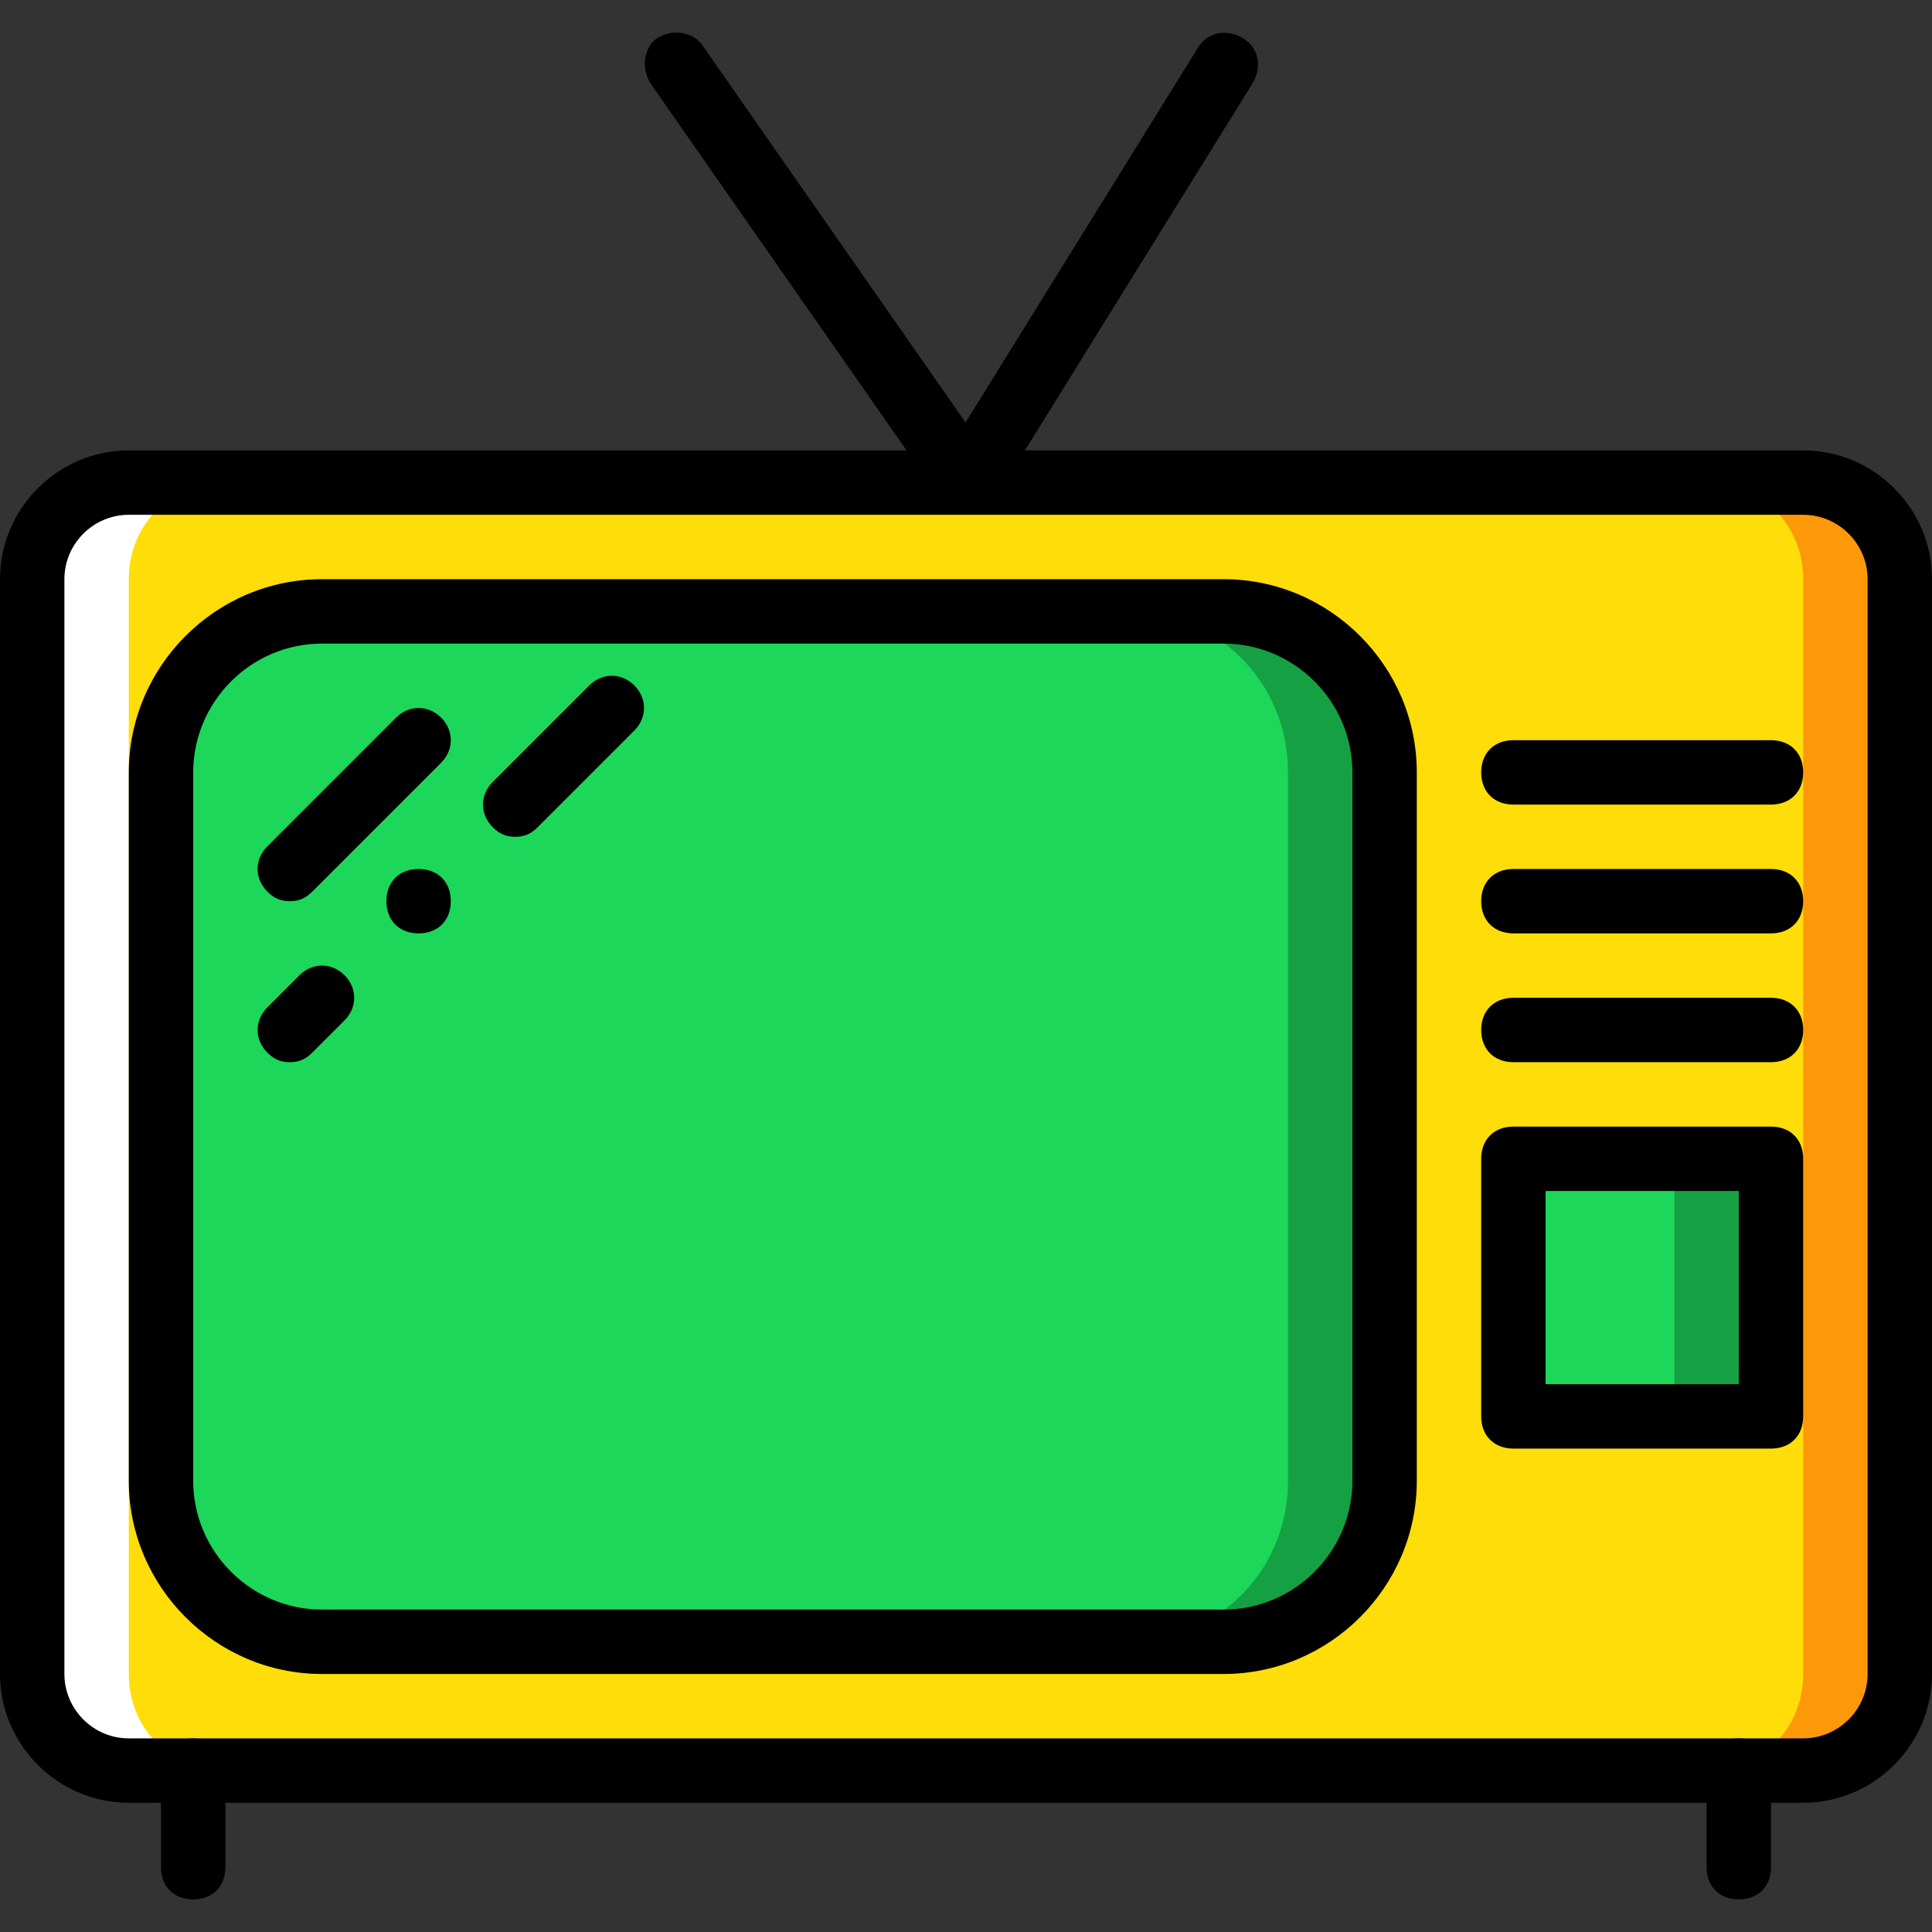
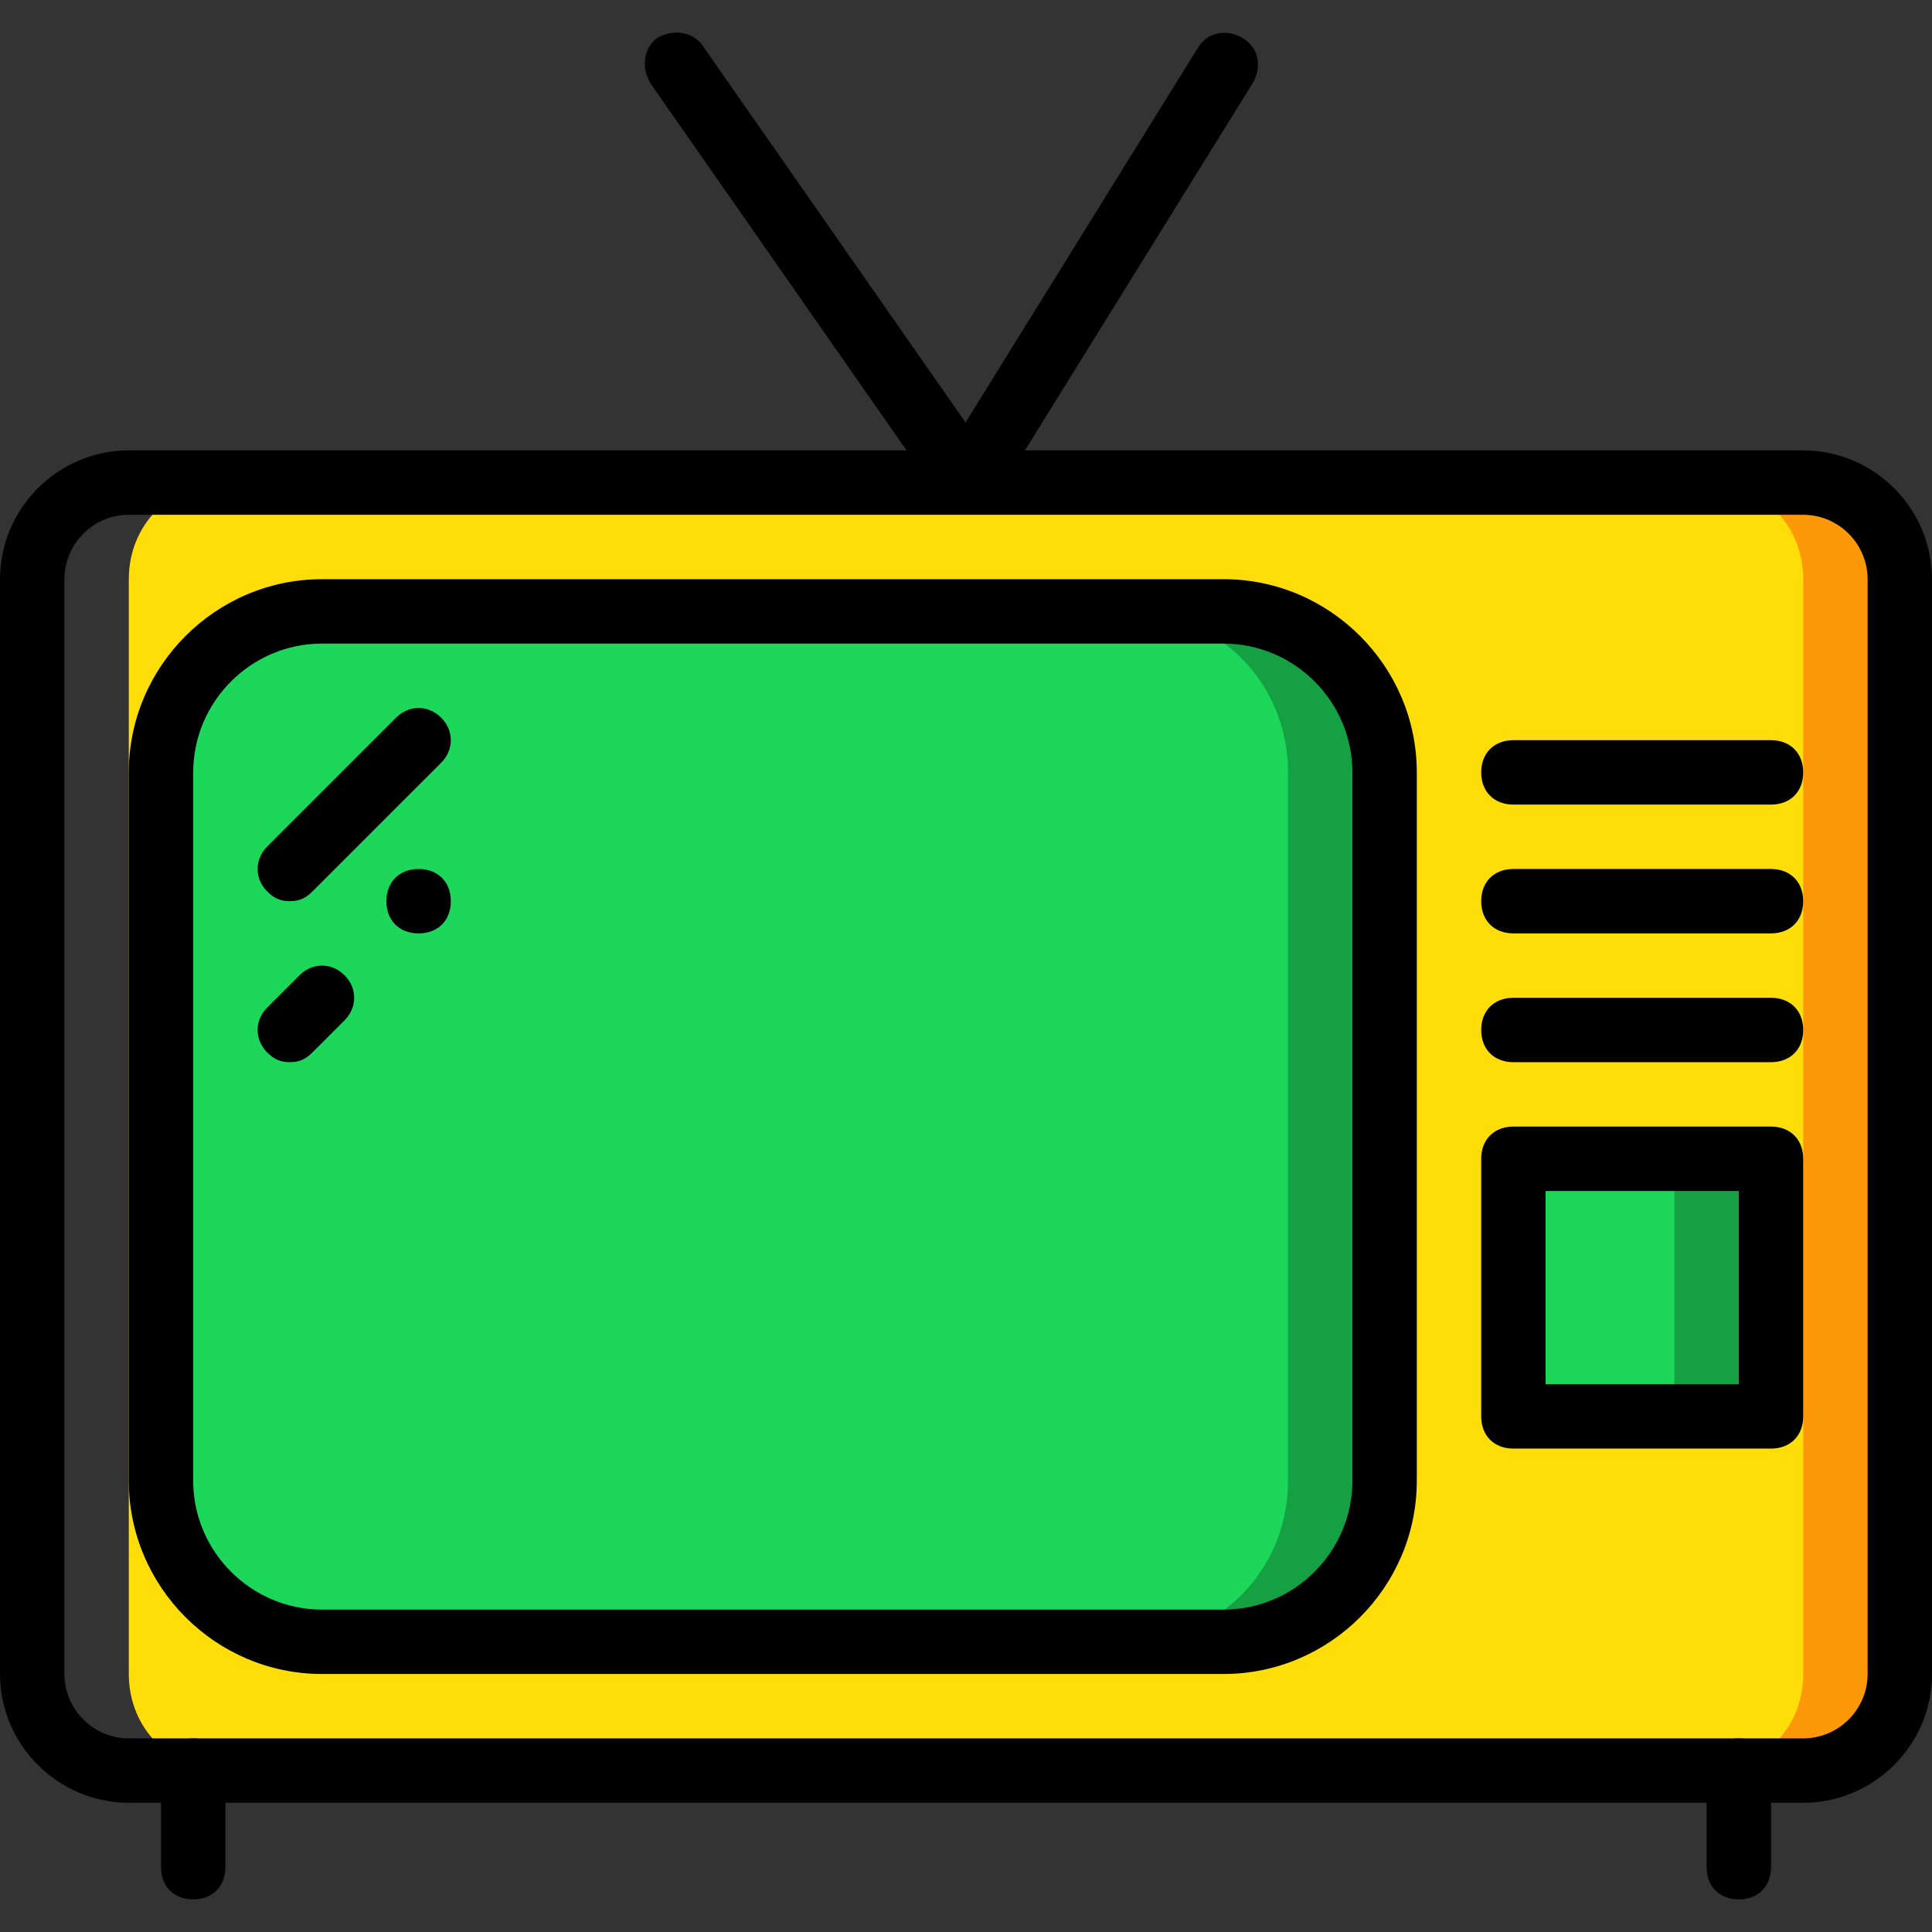
<svg xmlns="http://www.w3.org/2000/svg" version="1.1" id="Layer_1" x="0px" y="0px" viewBox="0 0 503.607 503.607" style="enable-background:new 0 0 503.607 503.607;" xml:space="preserve">
  <rect x="0" y="0" width="503.607" height="503.607" fill="#333333" stroke="none" />
  <g transform="translate(1 1)">
    <path style="fill:#FD9808;" d="M259.197,149.975c0-14.269,10.911-25.18,25.18-25.18h184.656c14.269,0,25.18,10.911,25.18,25.18   v285.377c0,14.269-10.911,25.18-25.18,25.18H284.377c-14.269,0-25.18-10.911-25.18-25.18V149.975z" />
-     <path style="fill:#FFFFFF;" d="M7.393,149.975c0-14.269,10.911-25.18,25.18-25.18h184.656c14.269,0,25.18,10.911,25.18,25.18   v285.377c0,14.269-10.911,25.18-25.18,25.18H32.574c-14.269,0-25.18-10.911-25.18-25.18V149.975z" />
    <path style="fill:#FFDD09;" d="M32.574,149.975c0-14.269,10.911-25.18,25.18-25.18h386.098c14.269,0,25.18,10.911,25.18,25.18   v285.377c0,14.269-10.911,25.18-25.18,25.18H57.754c-14.269,0-25.18-10.911-25.18-25.18V149.975z" />
    <polygon style="fill:#15A143;" points="393.492,368.204 460.639,368.204 460.639,301.057 393.492,301.057  " />
    <polygon style="fill:#1CD759;" points="393.492,368.204 435.459,368.204 435.459,301.057 393.492,301.057  " />
    <path style="fill:#15A143;" d="M317.951,426.958H82.934c-23.502,0-41.967-18.466-41.967-41.967V200.335   c0-23.502,18.466-41.967,41.967-41.967h235.016c23.502,0,41.967,18.466,41.967,41.967v184.656   C359.918,408.493,341.452,426.958,317.951,426.958" />
    <path style="fill:#1CD759;" d="M292.77,426.958H82.934c-23.502,0-41.967-18.466-41.967-41.967V200.335   c0-23.502,18.466-41.967,41.967-41.967H292.77c23.502,0,41.967,18.466,41.967,41.967v184.656   C334.738,408.493,316.272,426.958,292.77,426.958" />
    <path d="M469.033,468.925H32.574C14.108,468.925-1,453.817-1,435.352V149.975c0-18.466,15.108-33.574,33.574-33.574h436.459   c18.466,0,33.574,15.108,33.574,33.574v285.377C502.607,453.817,487.498,468.925,469.033,468.925z M32.574,133.188   c-9.233,0-16.787,7.554-16.787,16.787v285.377c0,9.233,7.554,16.787,16.787,16.787h436.459c9.233,0,16.787-7.554,16.787-16.787   V149.975c0-9.233-7.554-16.787-16.787-16.787H32.574z" />
    <path d="M49.361,494.106c-5.036,0-8.393-3.357-8.393-8.393v-25.18c0-5.036,3.357-8.393,8.393-8.393s8.393,3.357,8.393,8.393v25.18   C57.754,490.748,54.397,494.106,49.361,494.106z" />
    <path d="M452.246,494.106c-5.036,0-8.393-3.357-8.393-8.393v-25.18c0-5.036,3.357-8.393,8.393-8.393s8.393,3.357,8.393,8.393v25.18   C460.639,490.748,457.282,494.106,452.246,494.106z" />
    <path d="M250.803,132.348c-1.679,0-3.357,0-4.197-0.839c-4.197-2.518-5.036-7.554-2.518-11.751l67.148-108.275   c2.518-4.197,7.554-5.036,11.751-2.518s5.036,7.554,2.518,11.751l-67.148,108.275C256.679,131.509,253.321,132.348,250.803,132.348   z" />
    <path d="M250.803,132.348c-2.518,0-5.036-0.839-6.715-3.357L168.548,20.716c-2.518-4.197-1.679-9.233,1.679-11.751   c4.197-2.518,9.233-1.679,11.751,1.679l75.541,108.275c2.518,4.197,1.679,9.233-1.679,11.751   C254.161,132.348,252.482,132.348,250.803,132.348z" />
    <path d="M317.951,435.352H82.934c-27.698,0-50.361-22.662-50.361-50.361V200.335c0-27.698,22.662-50.361,50.361-50.361h235.016   c27.698,0,50.361,22.662,50.361,50.361v184.656C368.311,412.689,345.649,435.352,317.951,435.352z M82.934,166.762   c-18.466,0-33.574,15.108-33.574,33.574v184.656c0,18.466,15.108,33.574,33.574,33.574h235.016   c18.466,0,33.574-15.108,33.574-33.574V200.335c0-18.466-15.108-33.574-33.574-33.574H82.934z" />
    <path d="M460.639,208.729h-67.148c-5.036,0-8.393-3.357-8.393-8.393s3.357-8.393,8.393-8.393h67.148   c5.036,0,8.393,3.357,8.393,8.393S465.675,208.729,460.639,208.729z" />
    <path d="M460.639,242.303h-67.148c-5.036,0-8.393-3.357-8.393-8.393c0-5.036,3.357-8.393,8.393-8.393h67.148   c5.036,0,8.393,3.357,8.393,8.393C469.033,238.945,465.675,242.303,460.639,242.303z" />
    <path d="M460.639,275.876h-67.148c-5.036,0-8.393-3.357-8.393-8.393s3.357-8.393,8.393-8.393h67.148   c5.036,0,8.393,3.357,8.393,8.393S465.675,275.876,460.639,275.876z" />
    <path d="M460.639,376.598h-67.148c-5.036,0-8.393-3.357-8.393-8.393v-67.148c0-5.036,3.357-8.393,8.393-8.393h67.148   c5.036,0,8.393,3.357,8.393,8.393v67.148C469.033,373.24,465.675,376.598,460.639,376.598z M401.885,359.811h50.361V309.45h-50.361   V359.811z" />
    <path d="M74.541,233.909c-2.518,0-4.197-0.839-5.875-2.518c-3.357-3.357-3.357-8.393,0-11.751l33.574-33.574   c3.357-3.357,8.393-3.357,11.751,0c3.357,3.357,3.357,8.393,0,11.751l-33.574,33.574C78.738,233.07,77.059,233.909,74.541,233.909z   " />
    <path d="M74.541,275.876c-2.518,0-4.197-0.839-5.875-2.518c-3.357-3.357-3.357-8.393,0-11.751l8.393-8.393   c3.357-3.357,8.393-3.357,11.751,0s3.357,8.393,0,11.751l-8.393,8.393C78.738,275.037,77.059,275.876,74.541,275.876z" />
-     <path d="M133.295,217.122c-2.518,0-4.197-0.839-5.875-2.518c-3.357-3.357-3.357-8.393,0-11.751l25.18-25.18   c3.357-3.357,8.393-3.357,11.751,0s3.357,8.393,0,11.751l-25.18,25.18C137.492,216.283,135.813,217.122,133.295,217.122z" />
    <path d="M116.508,233.909c0-5.036-3.357-8.393-8.393-8.393c-5.036,0-8.393,3.357-8.393,8.393c0,5.036,3.357,8.393,8.393,8.393   C113.151,242.303,116.508,238.945,116.508,233.909" />
  </g>
  <g>
</g>
  <g>
</g>
  <g>
</g>
  <g>
</g>
  <g>
</g>
  <g>
</g>
  <g>
</g>
  <g>
</g>
  <g>
</g>
  <g>
</g>
  <g>
</g>
  <g>
</g>
  <g>
</g>
  <g>
</g>
  <g>
</g>
</svg>